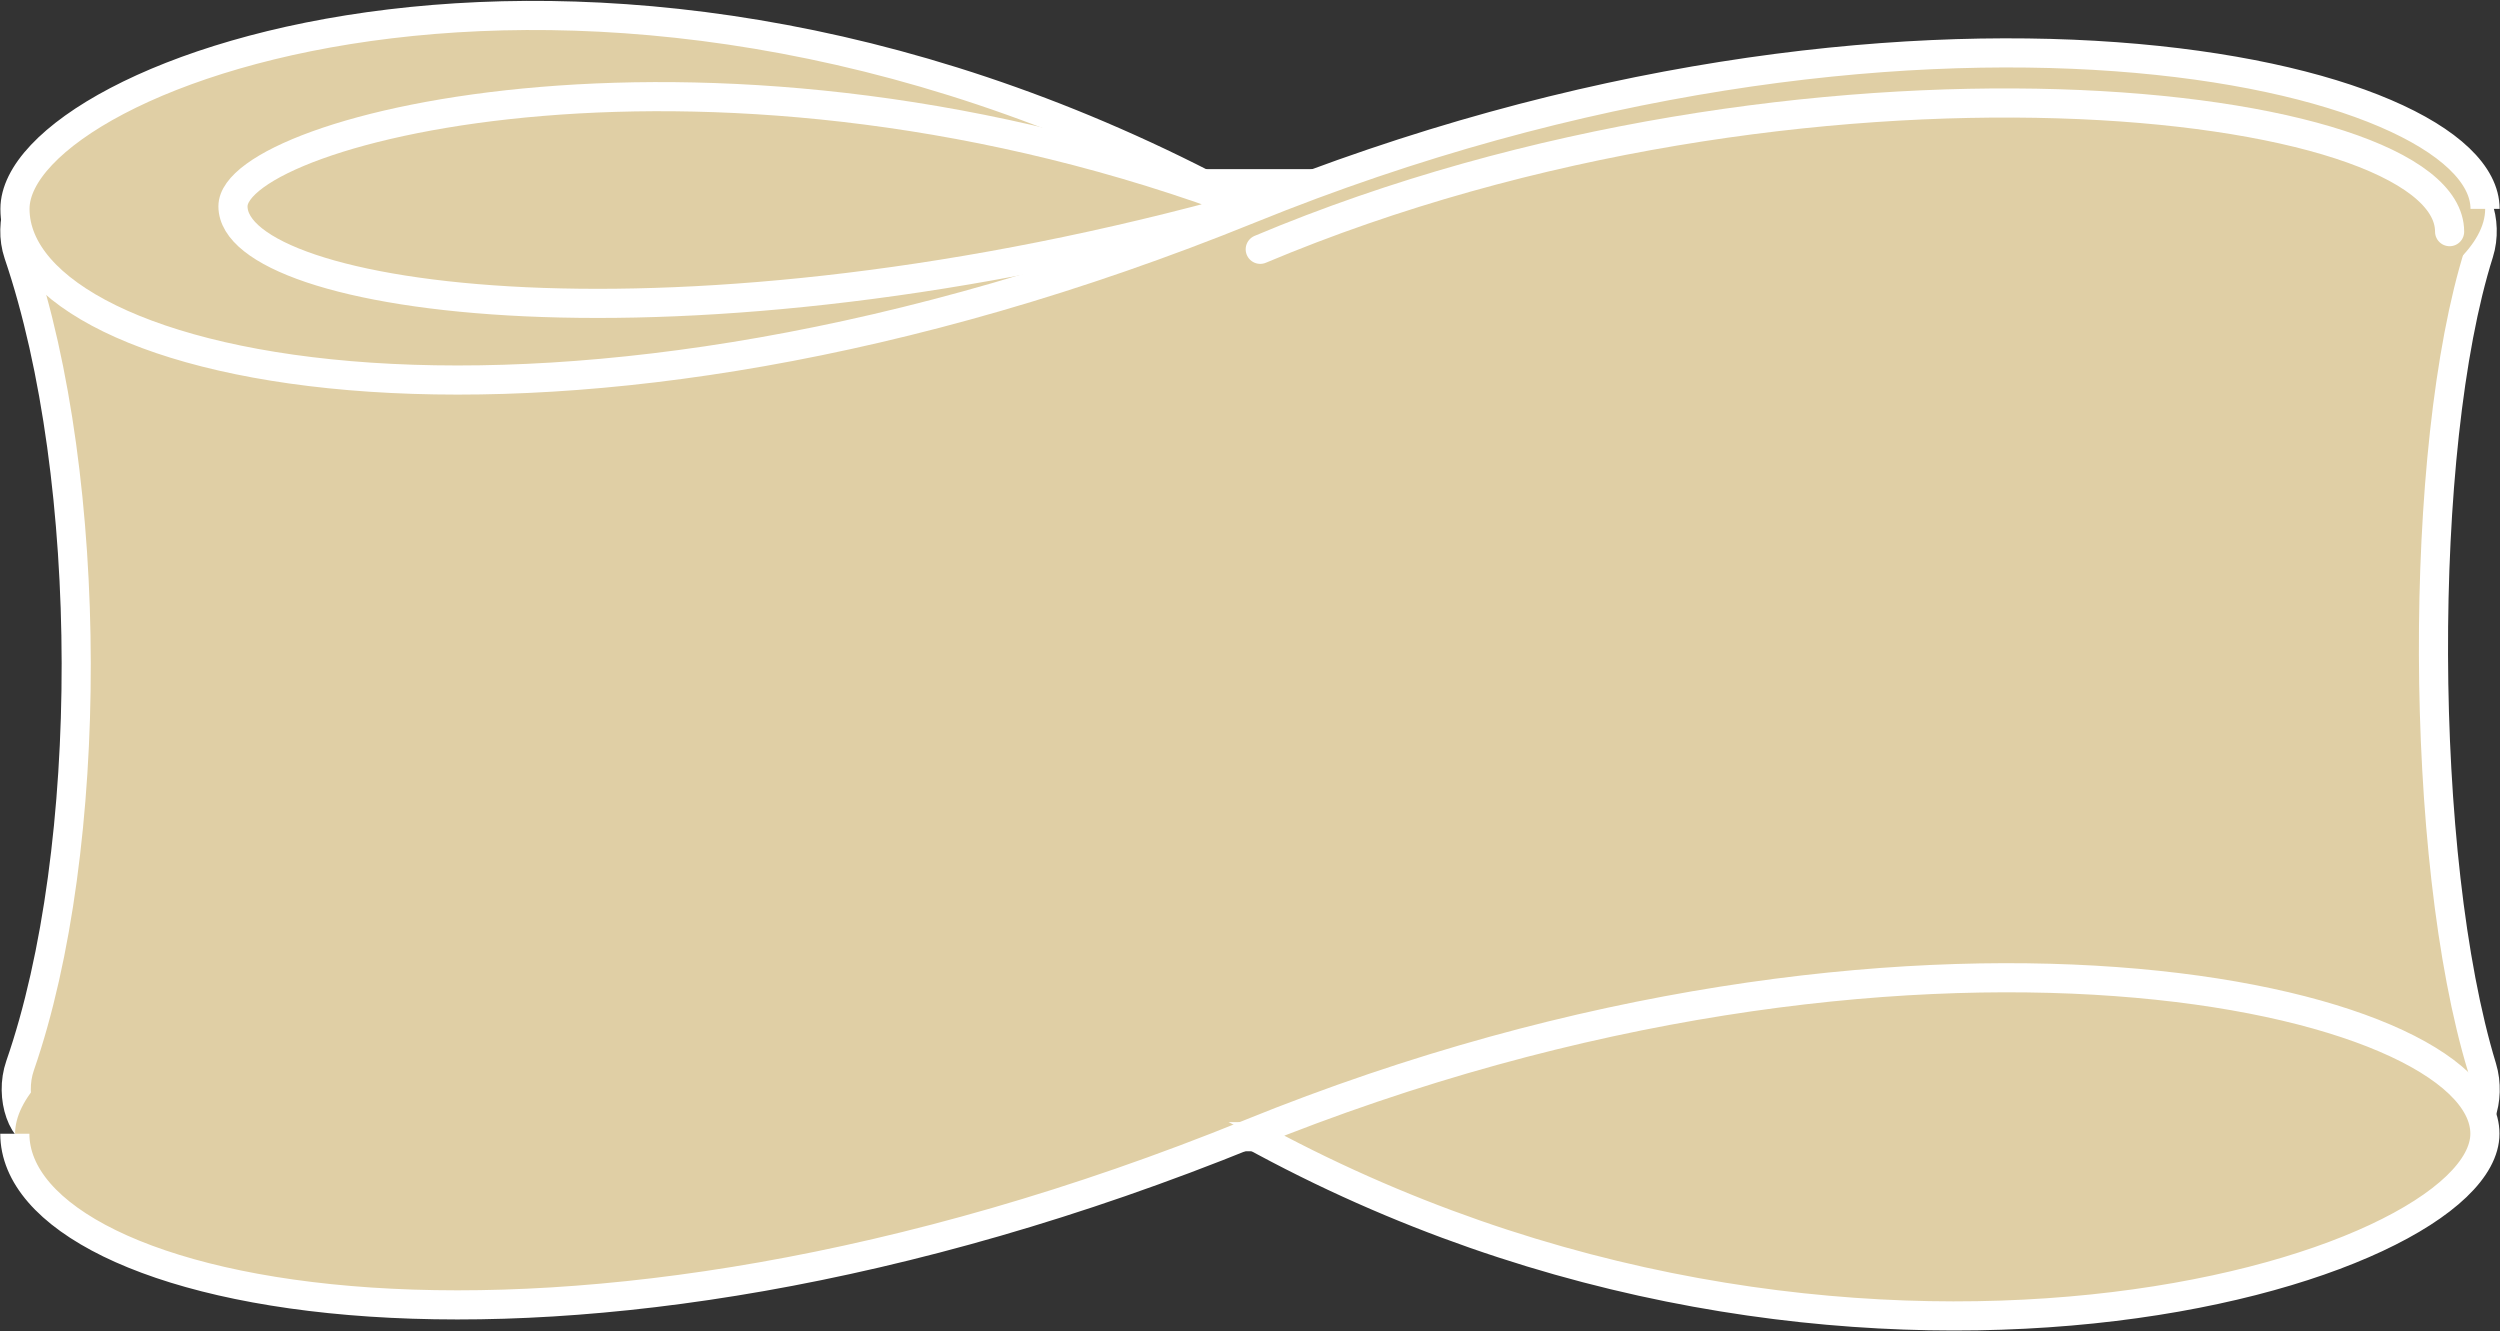
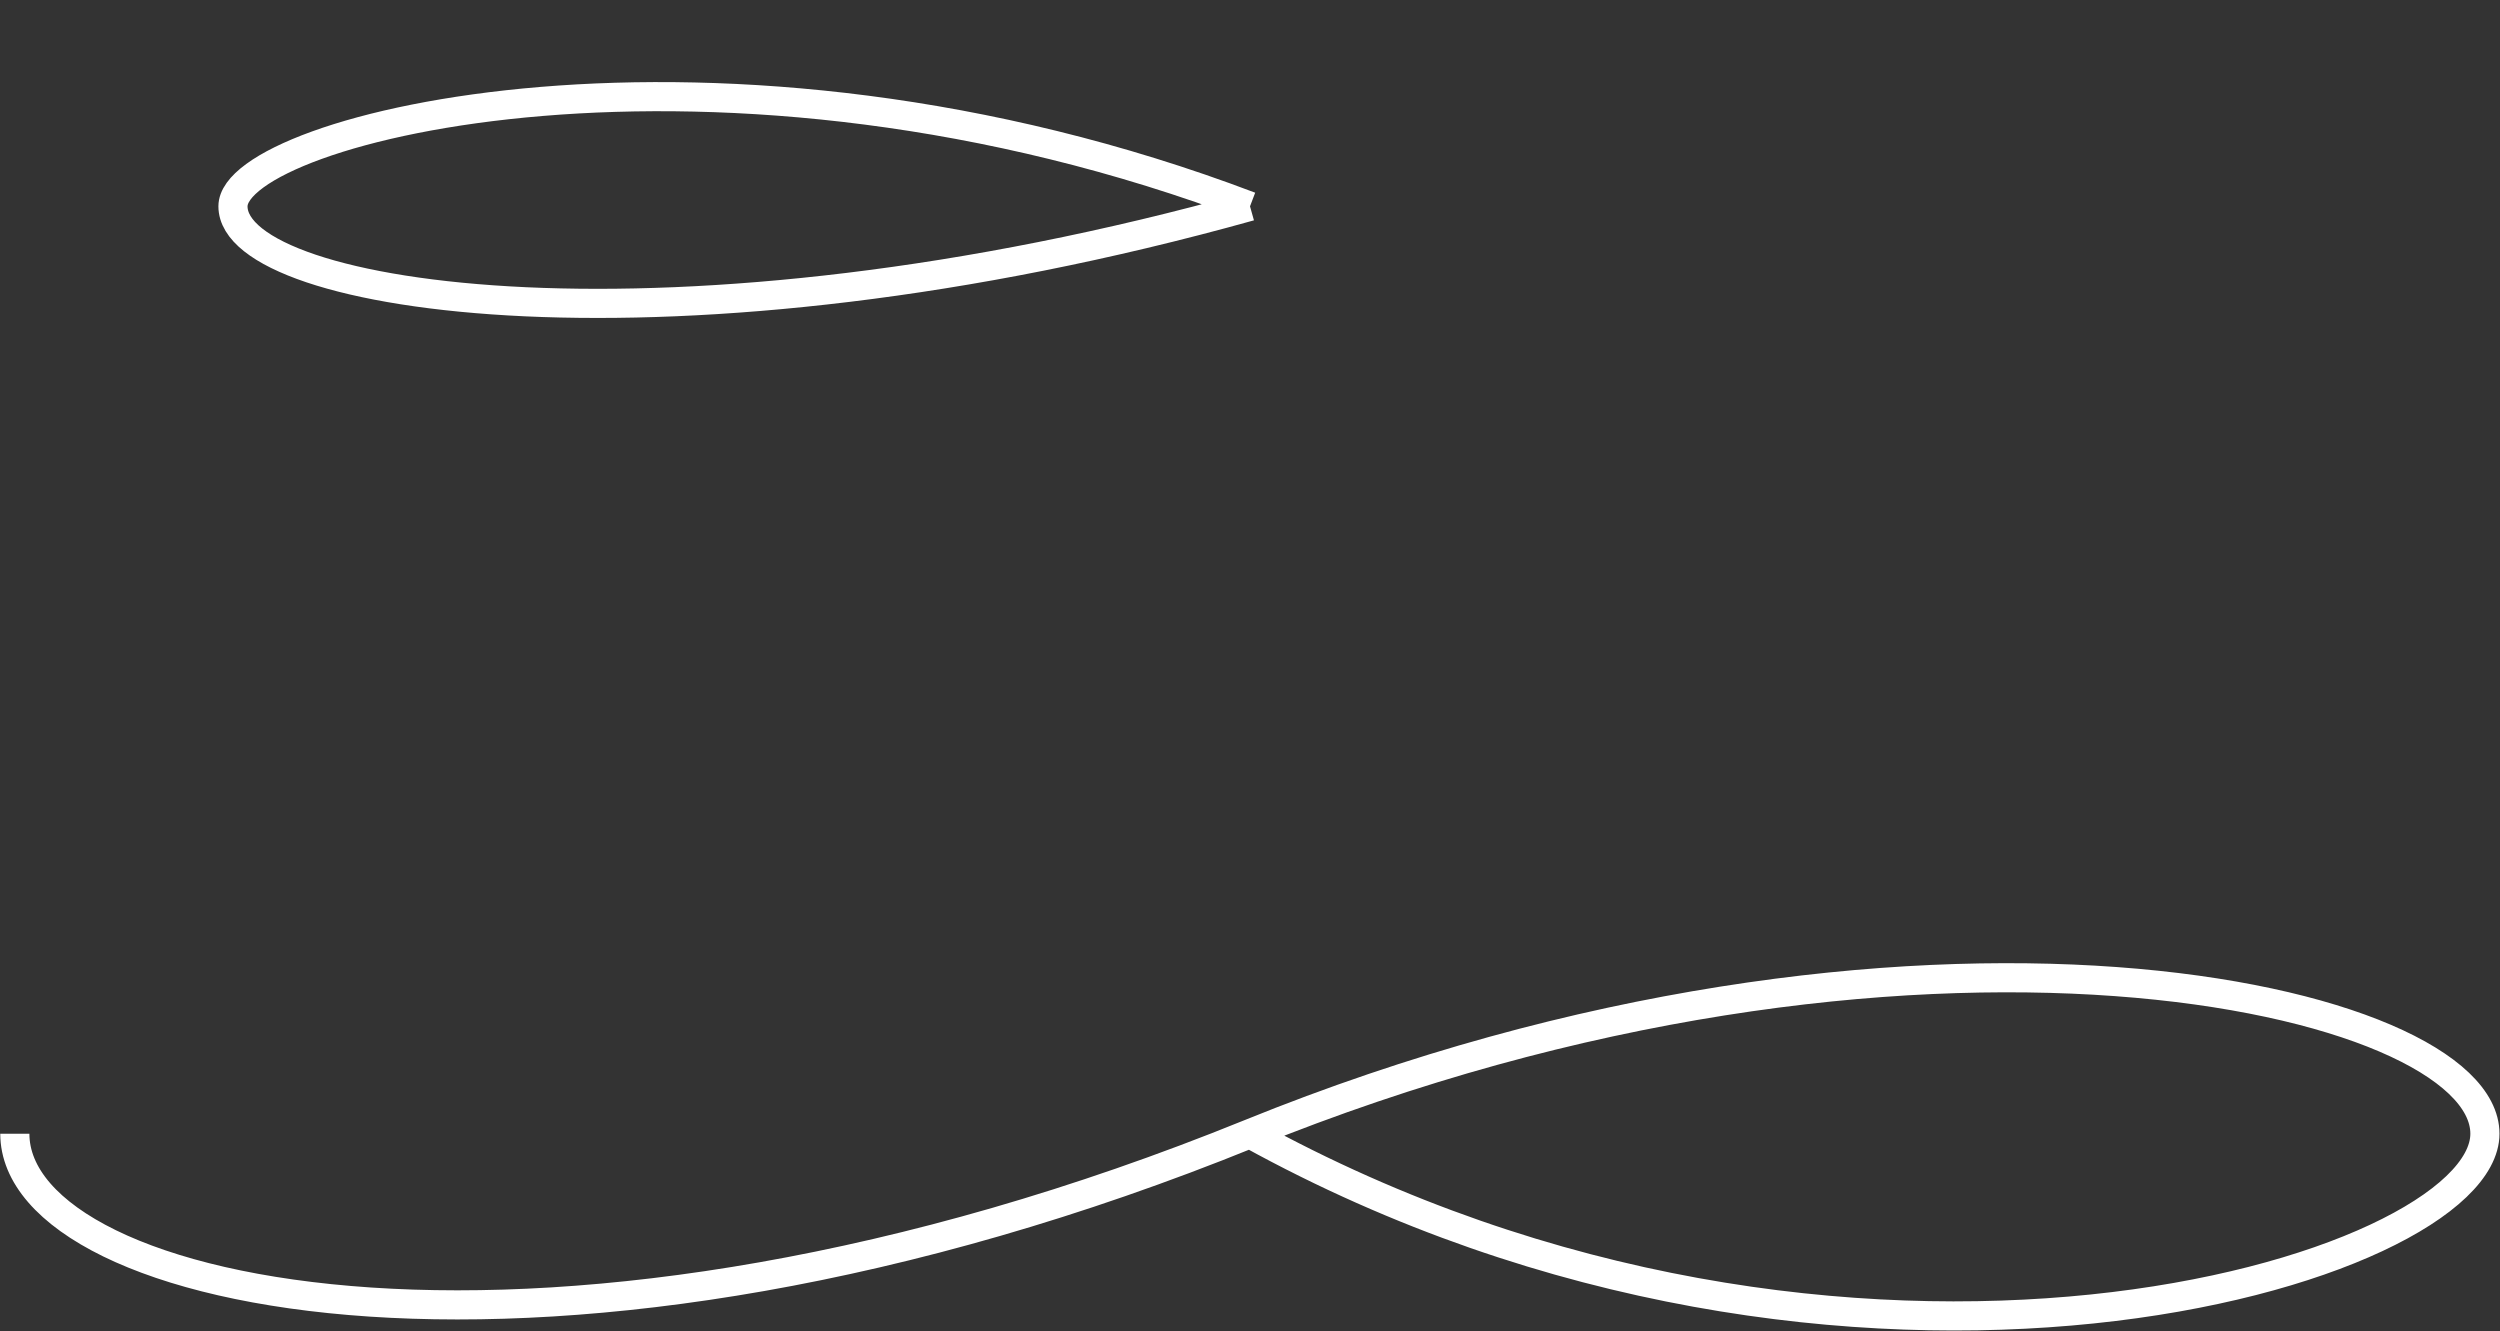
<svg xmlns="http://www.w3.org/2000/svg" width="85.827" height="45.706" viewBox="0 0 85.827 45.706">
  <rect x="0" y="0" width="85.827" height="45.706" fill="#333333" stroke="none" />
  <g id="ring-width-02-5" transform="translate(-101.603 -2503.217)">
    <g id="グループ_983" data-name="グループ 983">
-       <path id="パス_1275" data-name="パス 1275" d="M185.938,2542.24H103.16c-.767,0-1.246-1.349-.867-2.44,2.581-7.438,2.575-20.126-.055-27.864-.368-1.084.119-2.413.877-2.413H185.82c.749,0,1.23,1.293.886,2.382-2.115,6.7-2.08,20.779.106,27.961C187.144,2540.957,186.683,2542.24,185.938,2542.24Z" fill="#e0cfa5" stroke="#fff" stroke-linecap="round" stroke-linejoin="round" stroke-width="1" />
      <g id="グループ_982" data-name="グループ 982">
-         <path id="パス_1276" data-name="パス 1276" d="M186.921,2510.387c0,4.7-21.819,11.346-42.4,0-22.2-12.236-42.4-4.7-42.4,0,0,5.673,18.406,9.74,42.4,0C167.25,2501.16,186.921,2505.687,186.921,2510.387Z" fill="#e0cfa5" />
        <path id="パス_1277" data-name="パス 1277" d="M144.517,2510.3c-18.278-6.938-34.916-2.665-34.916,0,0,3.217,15.155,5.523,34.916,0" fill="none" stroke="#fff" stroke-miterlimit="10" stroke-width="1" />
-         <path id="パス_1278" data-name="パス 1278" d="M186.921,2542.138c0,4.7-21.819,11.346-42.4,0-22.2-12.235-42.4-4.7-42.4,0,0,5.673,18.406,9.74,42.4,0C167.25,2532.911,186.921,2537.438,186.921,2542.138Z" fill="#e0cfa5" />
        <path id="パス_1279" data-name="パス 1279" d="M102.112,2542.138c0,5.673,18.406,9.74,42.4,0,22.733-9.227,42.4-4.7,42.4,0s-21.819,11.346-42.4,0" fill="none" stroke="#fff" stroke-miterlimit="10" stroke-width="1" />
-         <path id="パス_1280" data-name="パス 1280" d="M144.517,2510.387c-22.2-12.236-42.4-4.7-42.4,0,0,5.673,18.406,9.74,42.4,0,22.733-9.227,42.4-4.7,42.4,0" fill="none" stroke="#fff" stroke-miterlimit="10" stroke-width="1" />
      </g>
    </g>
-     <path id="パス_1281" data-name="パス 1281" d="M185.7,2511.17c0-4.7-22.258-7.21-40.832.606" fill="none" stroke="#fff" stroke-linecap="round" stroke-linejoin="round" stroke-width="1" />
  </g>
</svg>